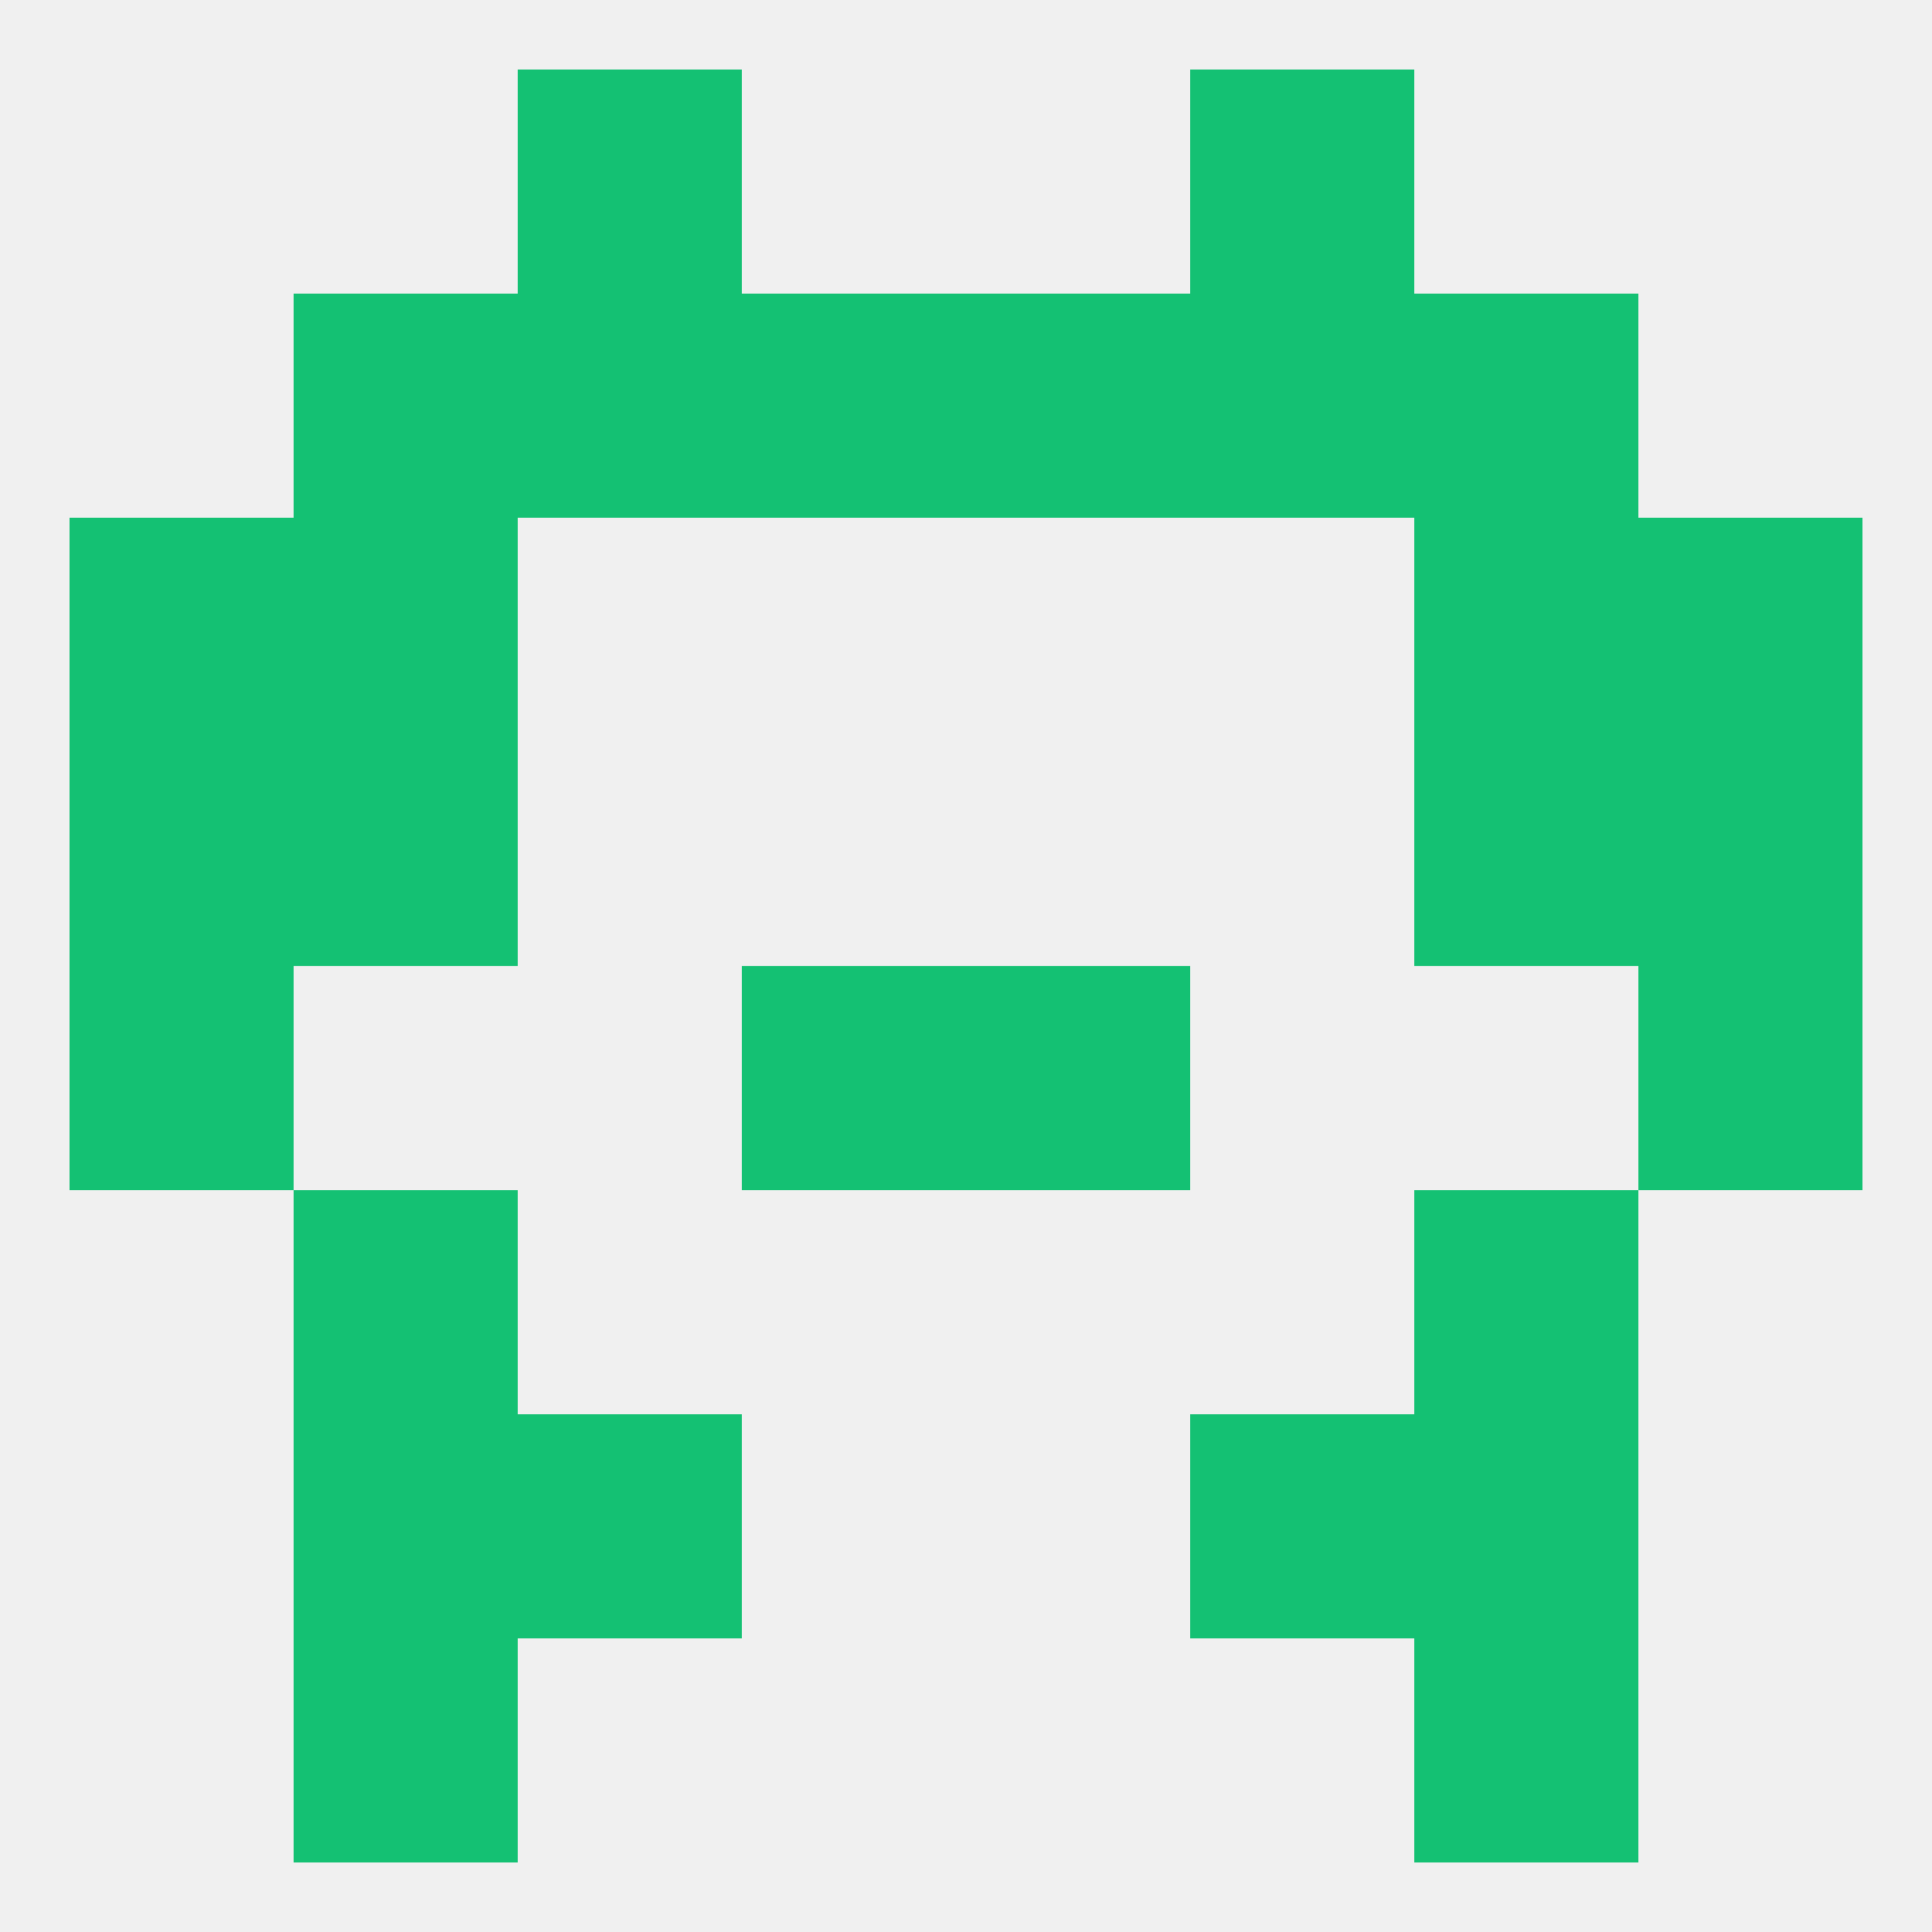
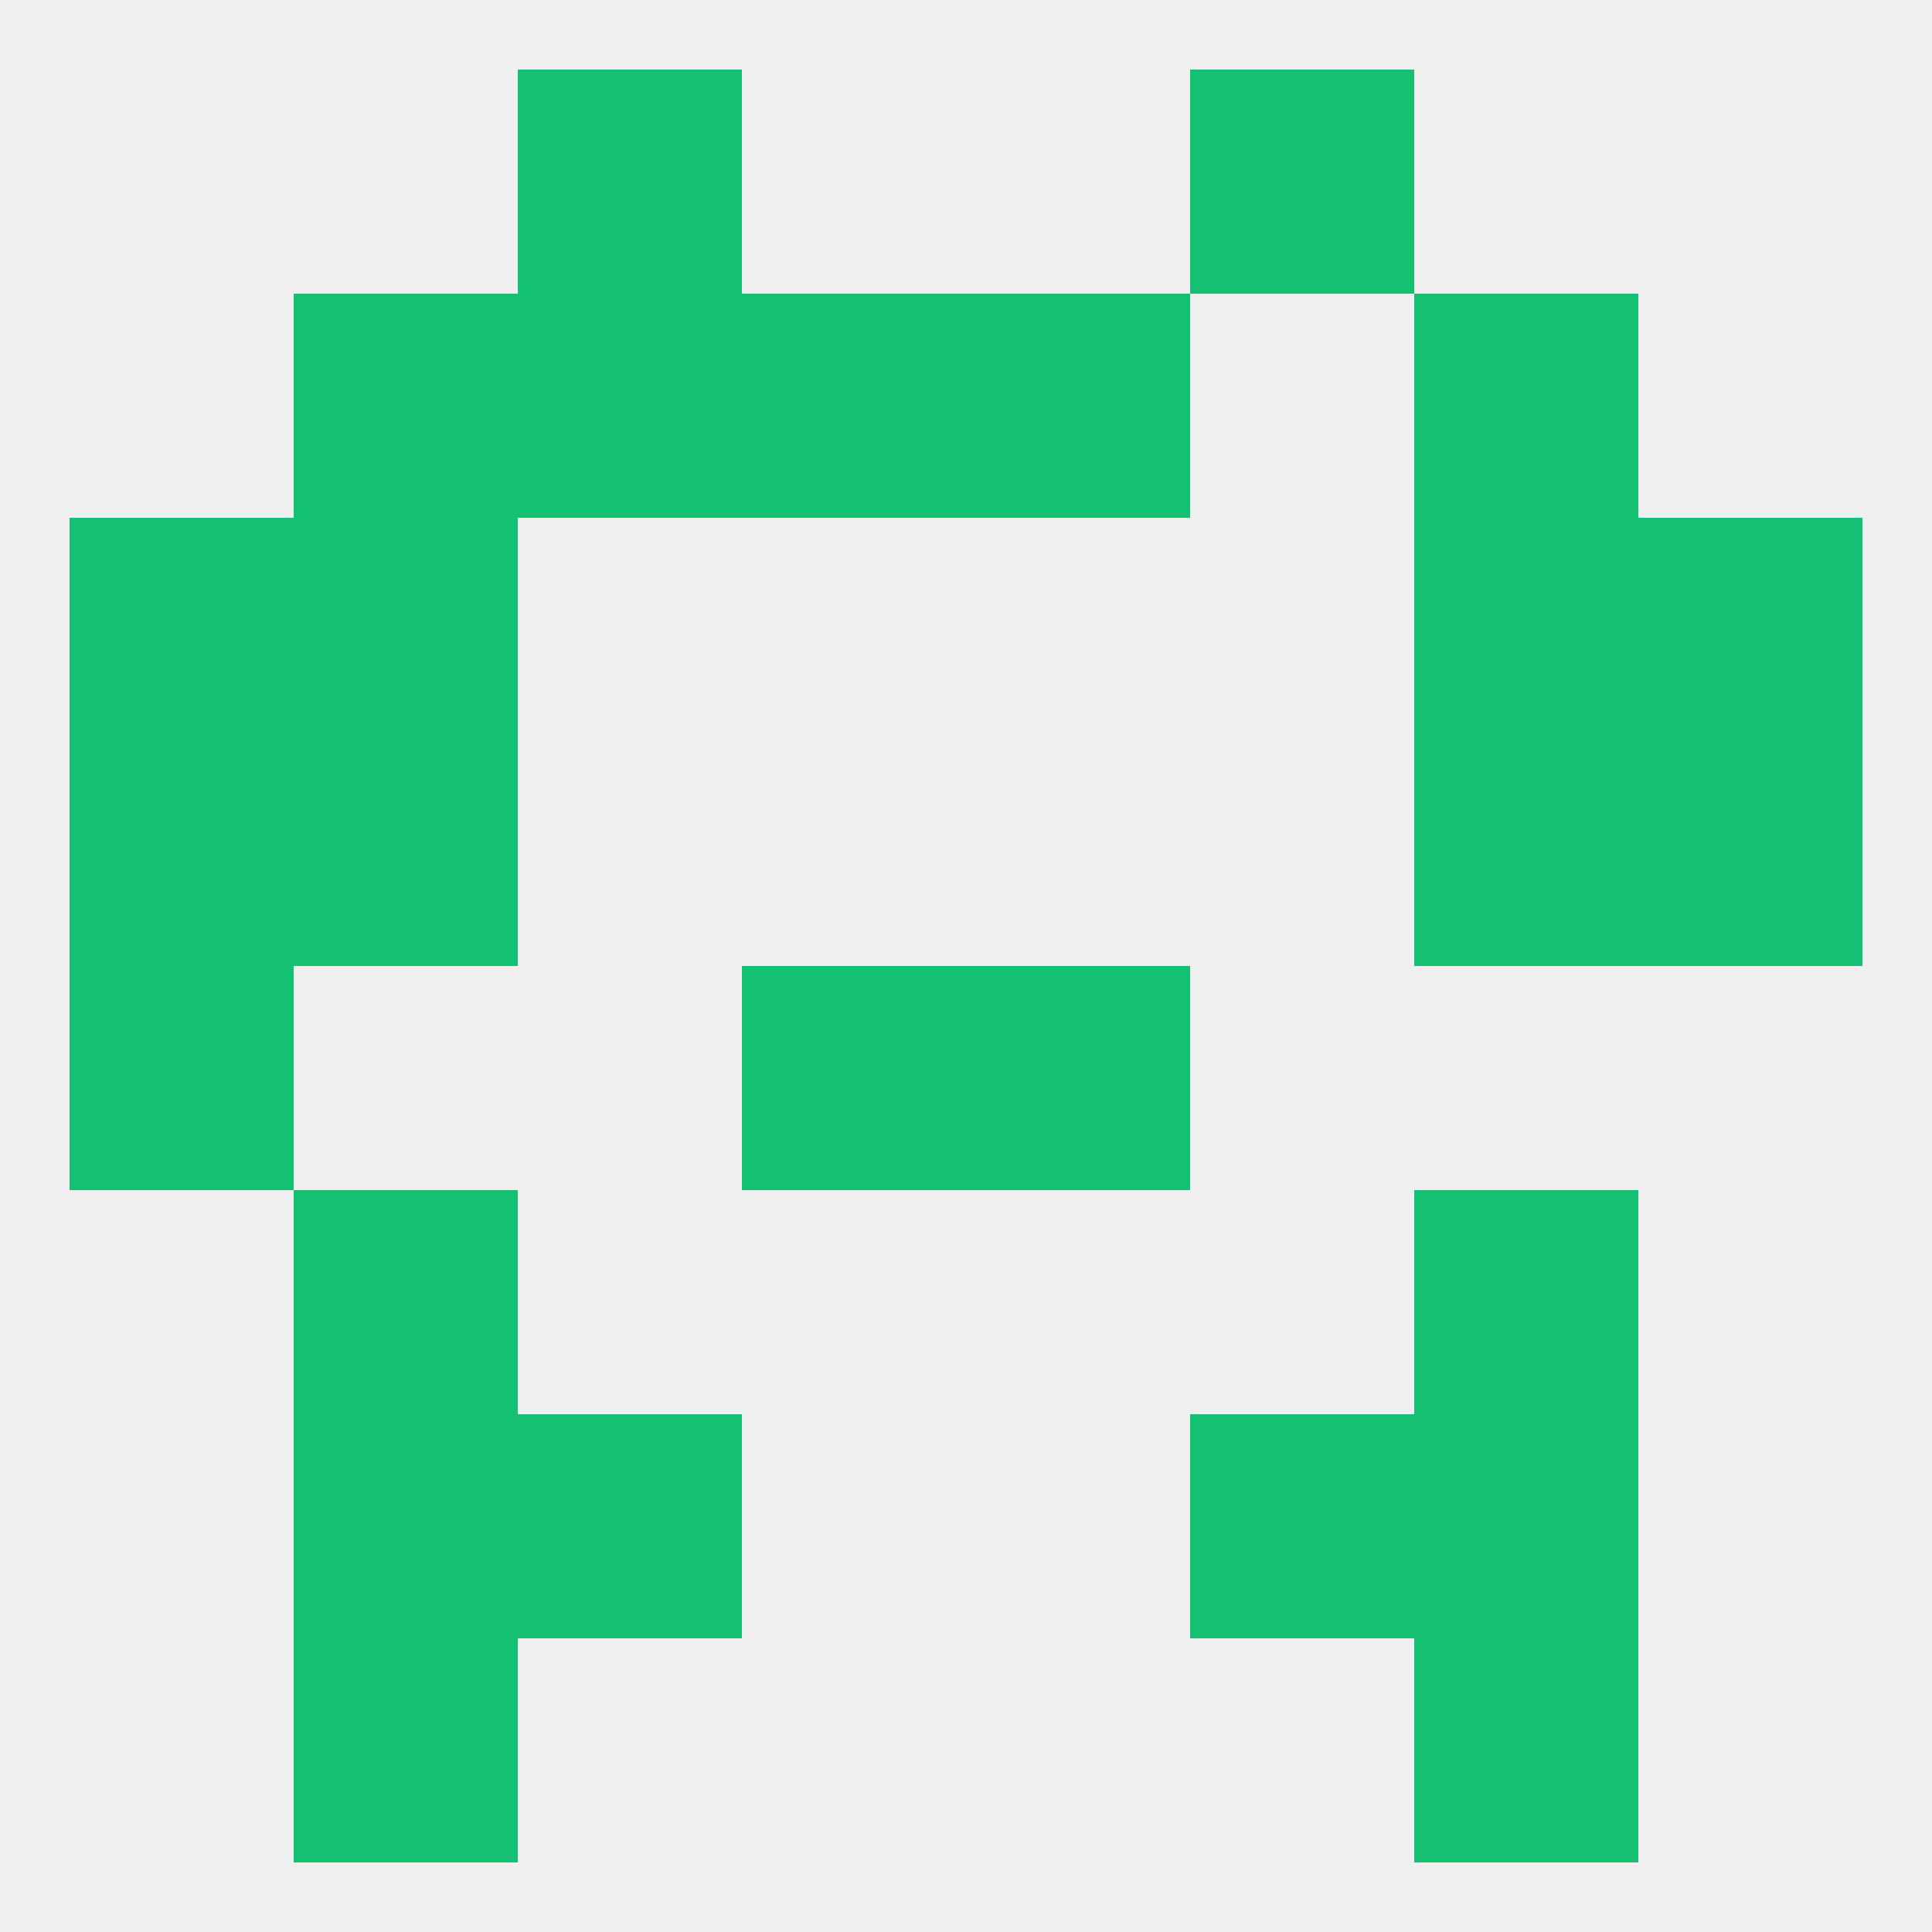
<svg xmlns="http://www.w3.org/2000/svg" version="1.1" baseprofile="full" width="250" height="250" viewBox="0 0 250 250">
  <rect width="100%" height="100%" fill="rgba(240,240,240,255)" />
  <rect x="125" y="38" width="29" height="29" fill="rgba(20,193,115,255)" />
  <rect x="67" y="38" width="29" height="29" fill="rgba(20,193,115,255)" />
-   <rect x="154" y="38" width="29" height="29" fill="rgba(20,193,115,255)" />
  <rect x="38" y="38" width="29" height="29" fill="rgba(20,193,115,255)" />
  <rect x="183" y="38" width="29" height="29" fill="rgba(20,193,115,255)" />
  <rect x="96" y="38" width="29" height="29" fill="rgba(20,193,115,255)" />
  <rect x="38" y="154" width="29" height="29" fill="rgba(20,193,115,255)" />
  <rect x="183" y="154" width="29" height="29" fill="rgba(20,193,115,255)" />
  <rect x="38" y="183" width="29" height="29" fill="rgba(20,193,115,255)" />
  <rect x="183" y="183" width="29" height="29" fill="rgba(20,193,115,255)" />
  <rect x="67" y="183" width="29" height="29" fill="rgba(20,193,115,255)" />
  <rect x="154" y="183" width="29" height="29" fill="rgba(20,193,115,255)" />
  <rect x="67" y="9" width="29" height="29" fill="rgba(20,193,115,255)" />
  <rect x="154" y="9" width="29" height="29" fill="rgba(20,193,115,255)" />
  <rect x="38" y="212" width="29" height="29" fill="rgba(20,193,115,255)" />
  <rect x="183" y="212" width="29" height="29" fill="rgba(20,193,115,255)" />
-   <rect x="212" y="125" width="29" height="29" fill="rgba(20,193,115,255)" />
  <rect x="96" y="125" width="29" height="29" fill="rgba(20,193,115,255)" />
  <rect x="125" y="125" width="29" height="29" fill="rgba(20,193,115,255)" />
  <rect x="9" y="125" width="29" height="29" fill="rgba(20,193,115,255)" />
  <rect x="9" y="96" width="29" height="29" fill="rgba(20,193,115,255)" />
  <rect x="212" y="96" width="29" height="29" fill="rgba(20,193,115,255)" />
  <rect x="38" y="96" width="29" height="29" fill="rgba(20,193,115,255)" />
  <rect x="183" y="96" width="29" height="29" fill="rgba(20,193,115,255)" />
  <rect x="212" y="67" width="29" height="29" fill="rgba(20,193,115,255)" />
  <rect x="38" y="67" width="29" height="29" fill="rgba(20,193,115,255)" />
  <rect x="183" y="67" width="29" height="29" fill="rgba(20,193,115,255)" />
  <rect x="9" y="67" width="29" height="29" fill="rgba(20,193,115,255)" />
</svg>